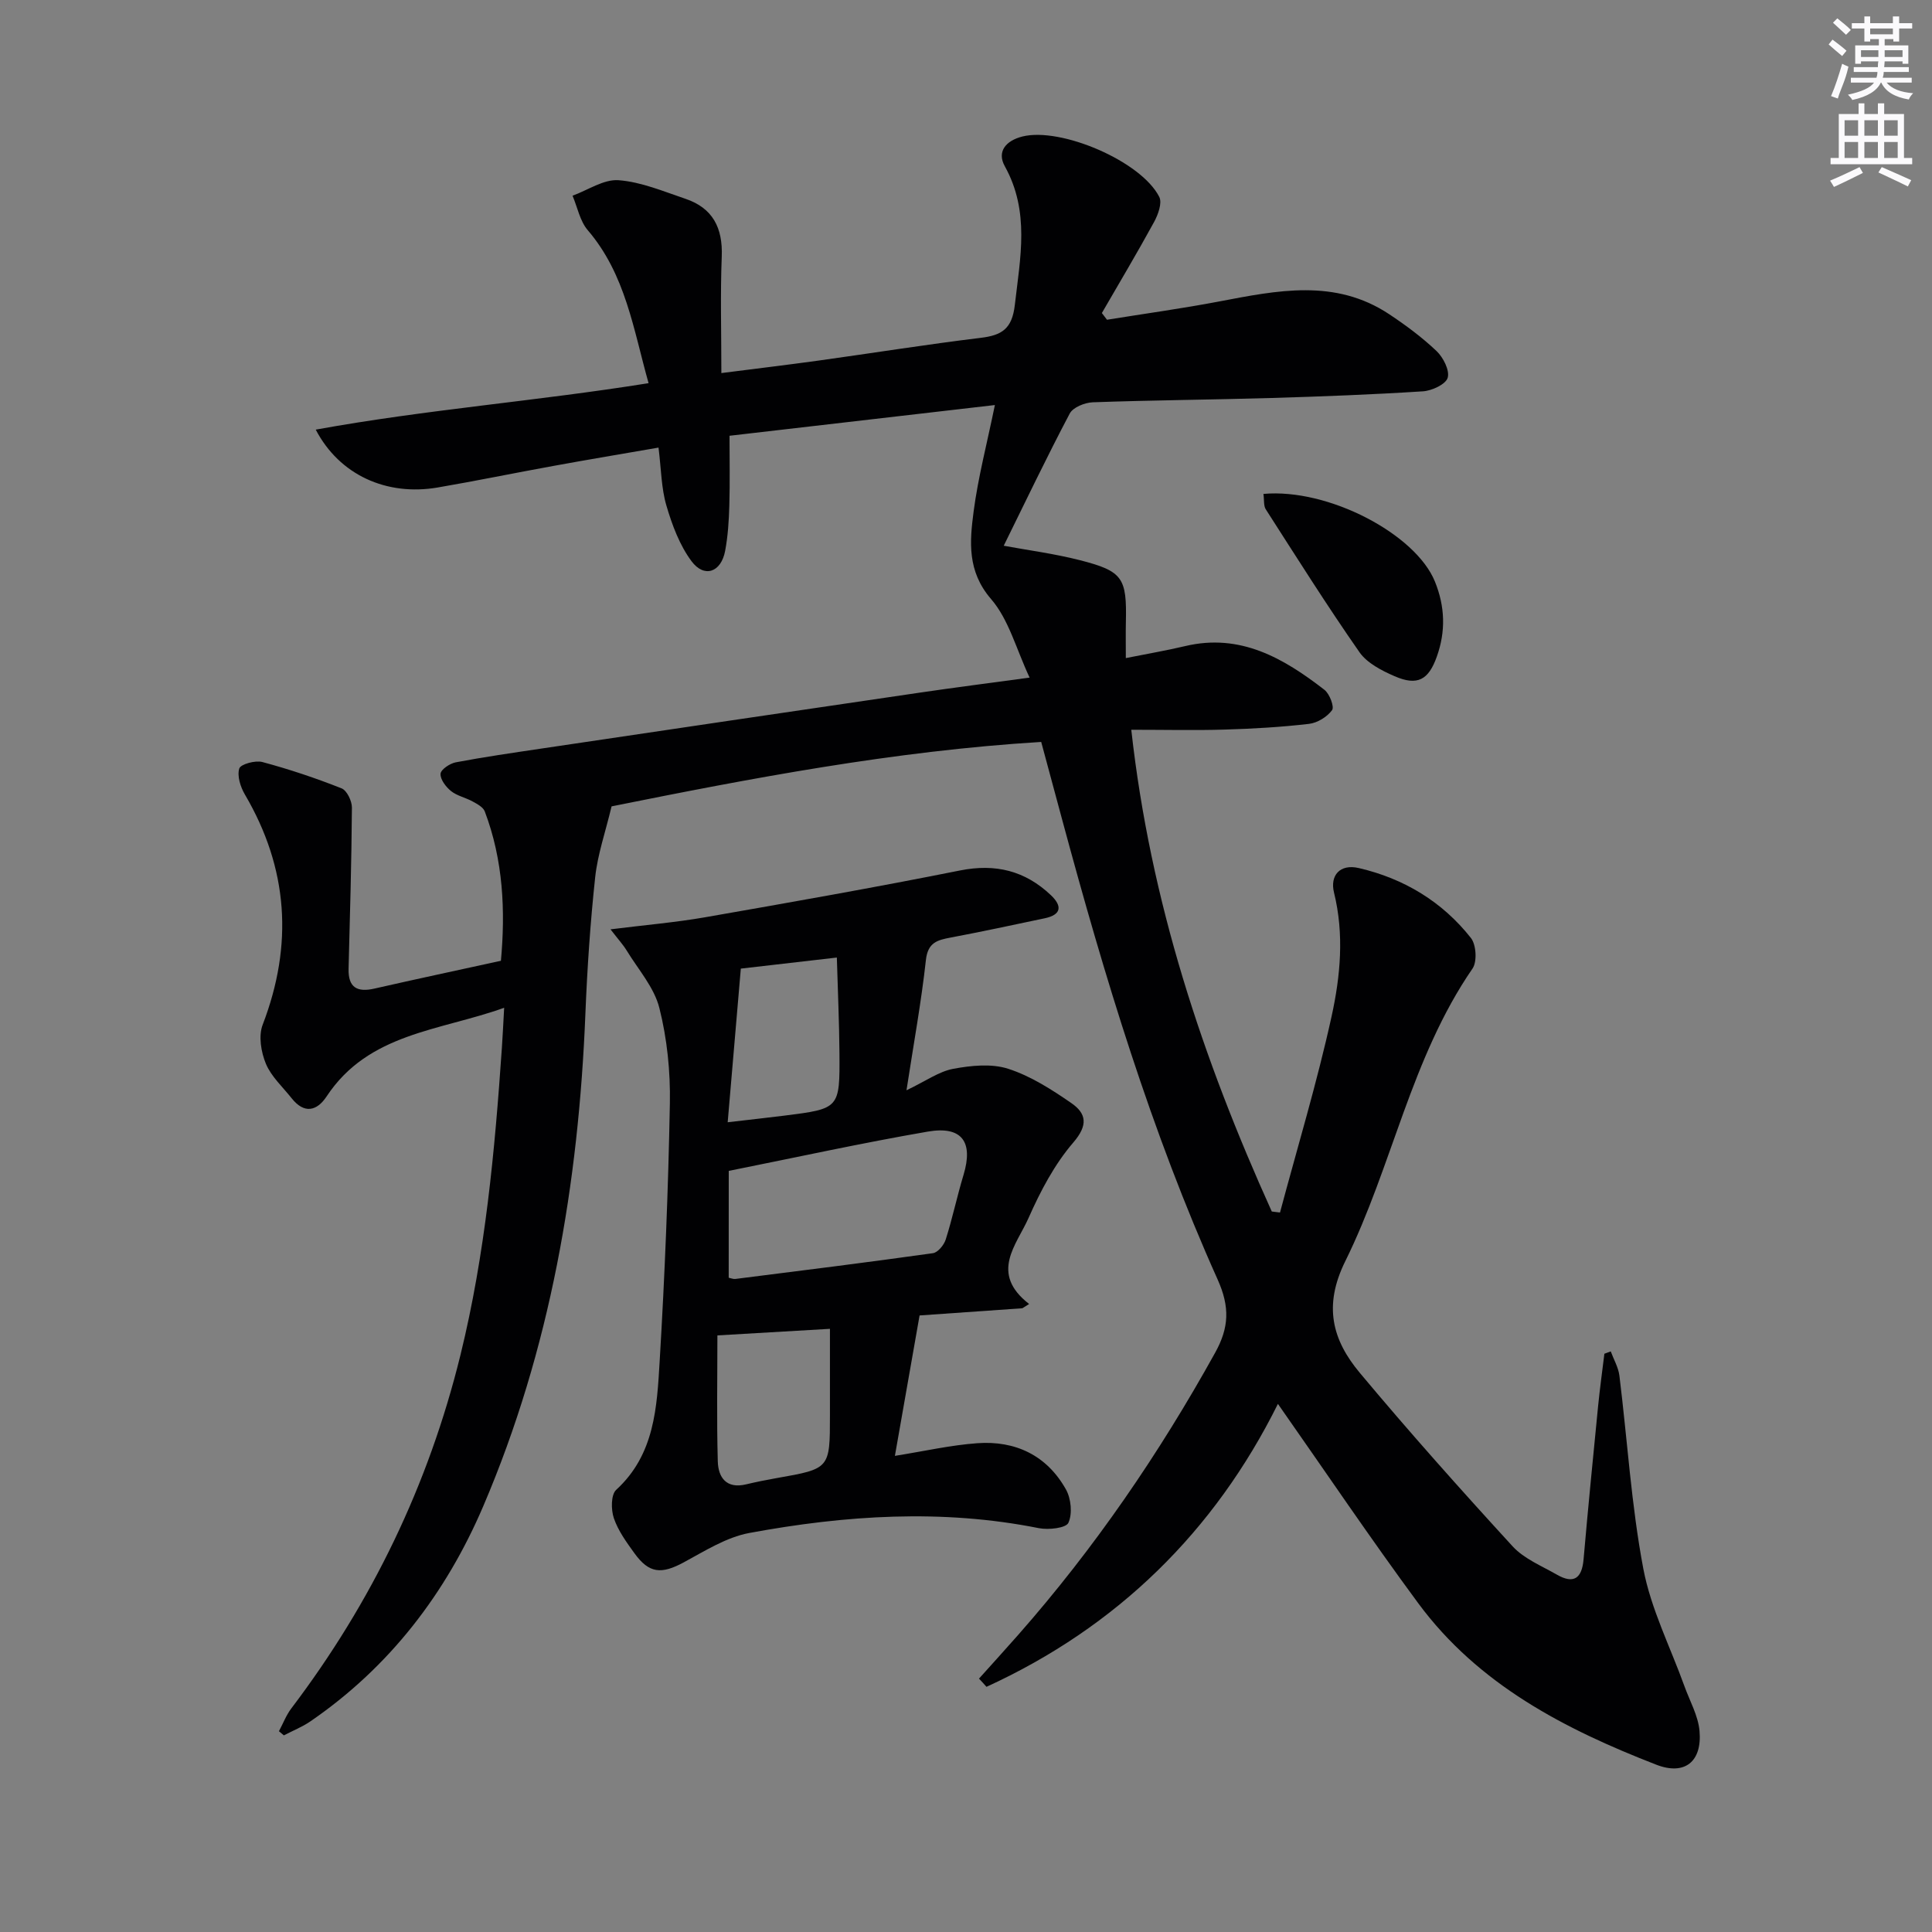
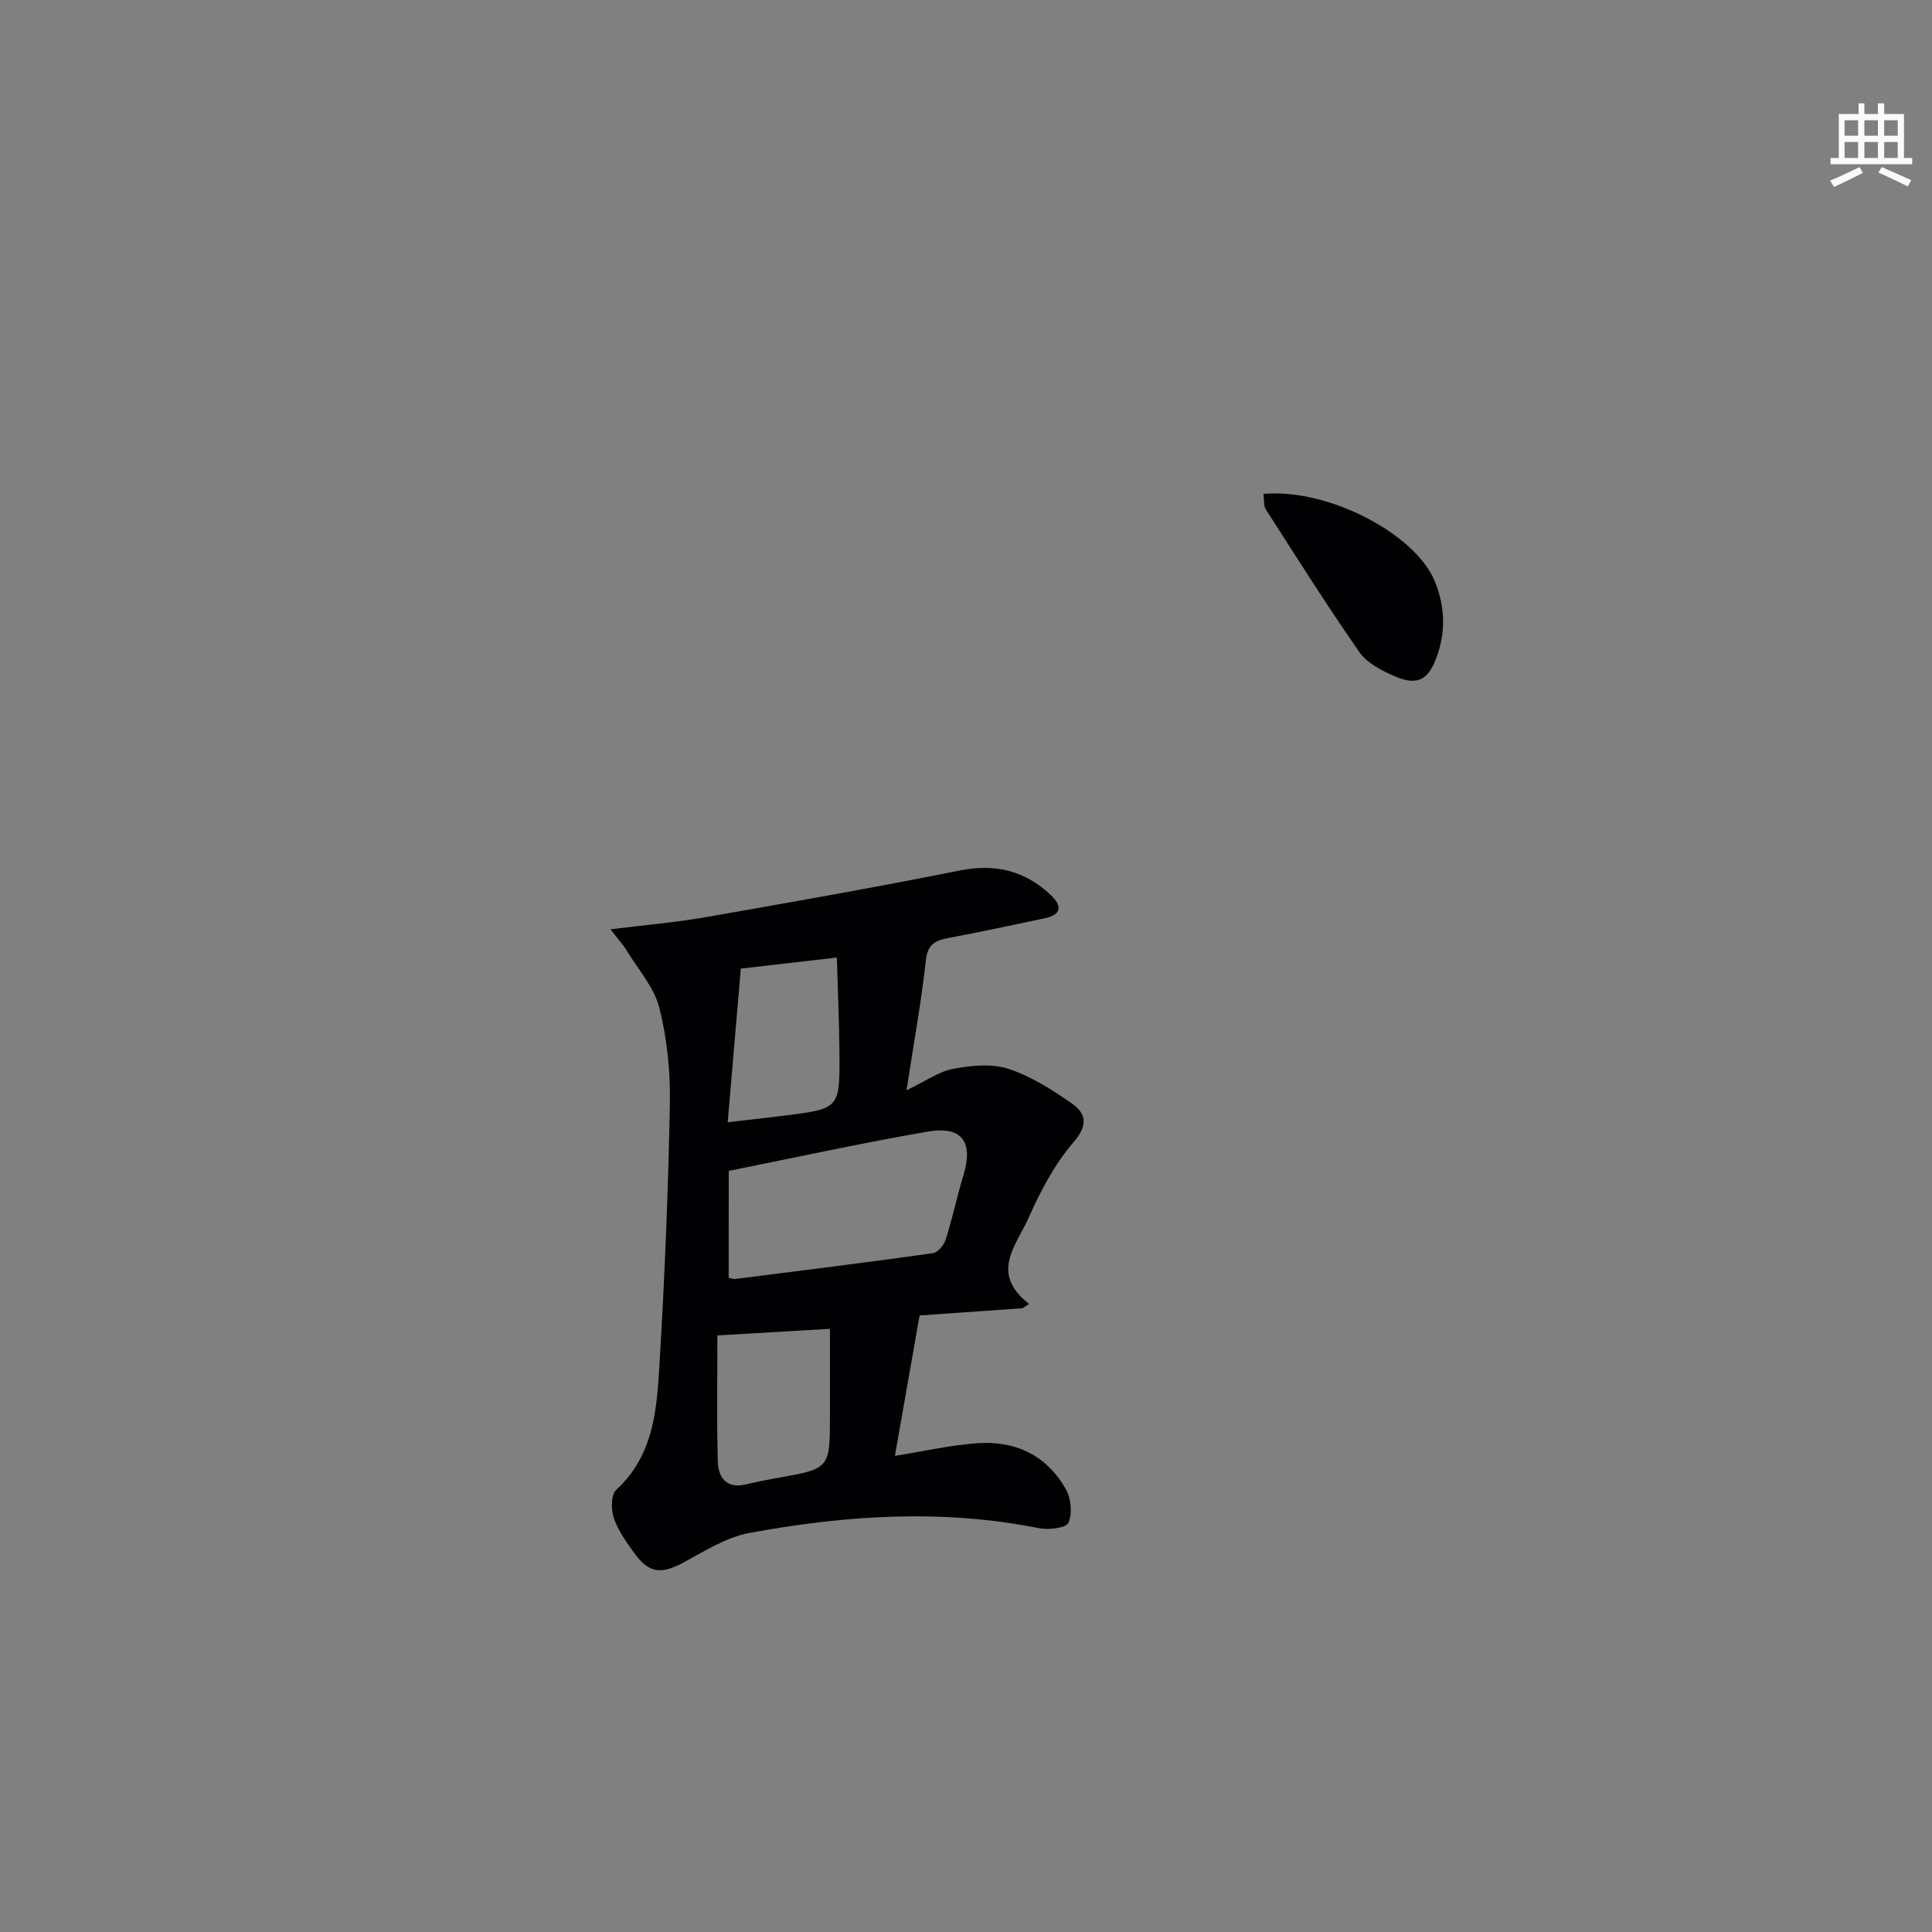
<svg xmlns="http://www.w3.org/2000/svg" enable-background="new 0 0 400 400" viewBox="0 0 400 400">
  <rect x="0" y="0" width="400" height="400" fill="#808080" stroke="none" />
  <g fill="#010103">
-     <path d="m202.69 347.54c2.71-3.02 5.44-6.02 8.12-9.06 15.79-17.93 29.19-37.52 40.77-58.41 2.88-5.19 3.08-9.45.52-15.16-13.77-30.67-23.44-62.77-32.18-95.17-1.42-5.27-2.84-10.54-4.35-16.13-30.55 1.86-60.31 7.58-88.95 13.34-1.27 5.32-2.88 9.92-3.39 14.63-1.01 9.4-1.65 18.86-2.03 28.31-1.41 35.15-7.24 69.41-21.13 101.91-7.72 18.07-19.38 33.3-35.76 44.56-1.71 1.18-3.69 1.96-5.54 2.93-.34-.29-.68-.57-1.02-.86.85-1.58 1.5-3.32 2.57-4.73 16.69-22.01 28.41-46.3 35.02-73.19 5.14-20.93 7.1-42.2 8.57-63.58.17-2.45.28-4.9.47-8.28-13.35 4.79-28.06 5.19-36.75 18.34-2.04 3.09-4.66 3.66-7.25.39-1.85-2.34-4.22-4.48-5.33-7.14-1-2.41-1.56-5.76-.67-8.07 6.36-16.56 5.31-32.36-3.68-47.68-.92-1.56-1.64-3.84-1.16-5.38.28-.9 3.32-1.73 4.78-1.34 5.56 1.49 11.05 3.33 16.4 5.45 1.1.43 2.15 2.62 2.14 3.99-.08 11.13-.4 22.25-.69 33.37-.1 3.92 1.82 4.91 5.38 4.09 8.56-1.95 17.15-3.78 26.16-5.75.94-10.31.5-20.8-3.35-30.94-.34-.88-1.57-1.53-2.52-2.05-1.45-.8-3.21-1.15-4.46-2.15-1.07-.86-2.25-2.42-2.17-3.58.07-.89 1.93-2.14 3.16-2.37 5.86-1.11 11.77-1.96 17.67-2.84 26.11-3.88 52.22-7.75 78.34-11.58 7.05-1.04 14.13-1.94 22.79-3.12-2.78-5.91-4.3-12-7.97-16.25-4.99-5.78-4.44-11.89-3.62-18.16.92-7.02 2.74-13.93 4.4-22.02-18.76 2.17-36.81 4.26-54.94 6.36 0 4.98.1 9.71-.04 14.44-.09 3.15-.29 6.33-.87 9.41-.84 4.43-4.32 5.66-6.96 2.12-2.46-3.31-4.02-7.49-5.2-11.52-1.06-3.6-1.07-7.51-1.63-12-7.51 1.3-14.63 2.49-21.74 3.79-8 1.45-15.97 3.1-23.98 4.47-10.57 1.81-20.34-2.57-25.25-11.98 22.87-4.16 45.73-5.9 68.91-9.62-3.14-11.13-4.75-22.51-12.59-31.67-1.62-1.89-2.13-4.73-3.15-7.14 3.18-1.16 6.45-3.44 9.53-3.21 4.68.35 9.28 2.31 13.82 3.84 5.69 1.91 7.78 6.04 7.54 11.99-.31 7.78-.08 15.59-.08 24.1 7.11-.91 13.64-1.69 20.15-2.59 11.18-1.55 22.32-3.34 33.52-4.7 4.39-.53 6.52-1.84 7.09-6.82 1.12-9.78 3.13-19.33-2.07-28.7-1.7-3.05.22-5.31 3.64-6.17 7.95-1.98 24.6 5.1 28.34 12.52.63 1.25-.26 3.68-1.09 5.2-3.47 6.35-7.18 12.57-10.8 18.83.35.46.71.93 1.06 1.39 7.74-1.25 15.51-2.32 23.2-3.78 12.01-2.28 24.01-4.81 35.22 2.63 3.45 2.29 6.82 4.79 9.81 7.63 1.39 1.32 2.75 4 2.31 5.53-.4 1.36-3.27 2.69-5.13 2.81-10.45.67-20.93 1.07-31.4 1.38-12.31.36-24.63.45-36.94.89-1.67.06-4.11 1.04-4.79 2.34-4.78 9.05-9.19 18.3-13.66 27.36 4.85.9 10.41 1.62 15.81 3 8.86 2.27 9.69 3.66 9.48 12.83-.05 2.29-.01 4.58-.01 7.43 4.55-.91 8.44-1.57 12.27-2.48 11.43-2.72 20.39 2.5 28.85 9.05 1.07.83 2.09 3.52 1.58 4.21-1.03 1.4-3.04 2.64-4.78 2.84-5.77.67-11.59 1.01-17.4 1.18-6.13.19-12.27.04-19.39.04 3.95 35.62 14.81 68.17 29.09 99.74.57.07 1.14.14 1.7.21 3.61-13.51 7.67-26.91 10.67-40.56 1.84-8.36 2.65-17.02.51-25.69-.86-3.51 1.2-5.98 5.13-5.07 9.35 2.17 17.28 6.95 23.22 14.48 1.1 1.4 1.31 4.9.33 6.33-12.76 18.53-16.6 40.88-26.35 60.6-4.59 9.28-2.65 16.32 3.01 23.1 10.23 12.24 20.86 24.16 31.64 35.92 2.37 2.58 6 4.05 9.16 5.86 3.46 1.99 5.18.82 5.53-3.15.92-10.59 1.97-21.17 3.01-31.75.36-3.62.86-7.22 1.3-10.83.44-.16.88-.33 1.32-.49.61 1.67 1.57 3.3 1.79 5.02 1.65 13.33 2.46 26.81 4.95 39.97 1.58 8.34 5.59 16.21 8.5 24.29 1.11 3.09 2.86 6.14 3.14 9.32.55 6.37-3.09 9.25-8.96 6.97-18.95-7.36-36.84-16.58-49.28-33.43-9.86-13.36-19.15-27.15-29.05-41.27-13.12 26.4-33.29 46.2-60.34 58.58-.49-.57-1.02-1.14-1.55-1.7z" />
    <path d="m211.67 270.86c-6.9.48-13.79.96-21.28 1.49-1.67 9.48-3.35 19.03-5.11 29.07 6.08-.97 11.54-2.22 17.06-2.62 7.9-.57 14.41 2.53 18.35 9.57 1.07 1.9 1.37 5.04.51 6.91-.5 1.1-4.11 1.5-6.11 1.11-20.08-4.01-40.09-2.68-59.97 1-4.73.88-9.19 3.72-13.54 6.07-4.64 2.51-7.19 2.33-10.22-1.87-1.65-2.28-3.38-4.66-4.27-7.27-.6-1.76-.61-4.87.49-5.87 7.99-7.32 8.43-17.13 9-26.69 1.06-17.76 1.78-35.54 2.11-53.33.12-6.59-.57-13.38-2.18-19.75-1.07-4.26-4.38-7.97-6.76-11.88-.73-1.2-1.71-2.26-3.35-4.39 7.24-.91 13.43-1.43 19.53-2.49 17.64-3.08 35.27-6.19 52.83-9.7 7.37-1.47 13.48.06 18.82 5.12 2.37 2.25 2.19 4.05-1.28 4.78-6.48 1.37-12.96 2.76-19.47 3.99-2.76.52-4.73 1.01-5.13 4.64-.95 8.65-2.52 17.23-4.02 26.98 4.04-1.93 6.72-3.89 9.66-4.44 3.71-.69 7.93-1.13 11.4-.01 4.65 1.5 9 4.29 13.08 7.11 3.11 2.15 3.5 4.55.39 8.16-3.9 4.53-6.82 10.1-9.26 15.62-2.47 5.58-8.13 11.41.12 17.81-.47.3-.93.59-1.4.88zm-60.8-6.32c.46.09.94.31 1.4.25 13.63-1.72 27.26-3.42 40.87-5.33 1.03-.14 2.3-1.69 2.66-2.83 1.4-4.41 2.35-8.96 3.69-13.39 2.06-6.82-.32-10.18-7.42-8.95-13.63 2.35-27.15 5.32-41.19 8.13-.01 7.24-.01 14.64-.01 22.12zm-2.34 11.94c0 8.84-.16 17.46.08 26.06.09 3.36 1.78 5.76 5.86 4.78 2.1-.5 4.22-.93 6.34-1.3 11.02-1.94 11.02-1.93 11.02-13.01 0-5.89 0-11.78 0-17.89-8.21.48-15.13.88-23.3 1.36zm2.13-44.13c4.86-.57 8.3-.94 11.72-1.37 11.44-1.44 11.5-1.45 11.42-12.93-.05-6.53-.35-13.06-.54-19.8-7.12.82-13 1.5-19.88 2.29-.87 10.28-1.74 20.44-2.72 31.81z" />
    <path d="m261.58 102.26c13.42-1.21 31.52 8.3 35.51 18.16 2.09 5.16 2.26 10.28.39 15.52-1.71 4.82-4 6.13-8.75 4.06-2.67-1.16-5.69-2.71-7.27-4.97-6.74-9.67-13.03-19.66-19.4-29.59-.47-.74-.3-1.91-.48-3.18z" />
  </g>
-   <path d="m378.6 9.2.8-1c.9.7 1.9 1.4 2.9 2.3l-.9 1.1c-1.1-.9-2-1.7-2.8-2.4zm.5 10.7c.9-2.1 1.6-4.3 2.3-6.7.4.2.8.4 1.3.6-.7 3.1-1.5 4.3-2.2 6.6zm.4-15.2.9-.9c1 .8 2 1.6 2.8 2.4l-1 1c-1-.9-1.9-1.8-2.7-2.5zm12.5-1.3h1.2v1.4h2.7v1.1h-2.7v2.7h-1.2v-.5h-1.8v1.3h4.9v3.8h-1.2v-.5h-3.7c0 .4-.1.9-.1 1.2h5.1v1h-5.2c0 .5-.1.9-.2 1.2h6v1h-5.2c1.1 1.3 2.9 2 5.5 2.2-.4.4-.7.8-.9 1.3-2.9-.5-4.8-1.6-5.7-3.5h-.1c-.8 1.7-2.7 2.9-5.9 3.6-.2-.4-.6-.8-.9-1.1 2.8-.6 4.6-1.4 5.4-2.5h-4.8v-1h5.3c.1-.3.2-.7.2-1.2h-4.9v-1h5c0-.4 0-.8.1-1.2h-3.6v.5h-1.2v-3.8h4.9v-1.3h-1.8v.5h-1.2v-2.7h-2.6v-1.1h2.6v-1.4h1.2v1.4h4.7v-1.4zm-6.7 8.4h3.6c0-.4 0-.9 0-1.4h-3.6zm1.9-4.7h4.7v-1.2h-4.7zm6.7 3.3h-3.7v1.4h3.7z" fill="#fbfafc" />
  <path d="m384.7 21.4h1.3v2.2h2.8v-2.2h1.3v2.2h4.1v9.1h1.7v1.3h-16.9v-1.3h1.7v-9.1h4.1v-2.2zm.3 13.2.7 1.2c-1.8.9-3.8 1.9-6 2.9-.2-.4-.5-.8-.8-1.3 2.4-1 4.4-2 6.1-2.8zm-3.1-6.5h2.8v-3.2h-2.8zm0 4.6h2.8v-3.3h-2.8zm4.1-4.6h2.8v-3.2h-2.8zm0 4.6h2.8v-3.3h-2.8zm3.6 1.9c2.1.9 4.1 1.8 6.1 2.7l-.7 1.3c-2.2-1.1-4.2-2-6.1-2.9zm3.3-9.7h-2.8v3.2h2.8zm-2.8 7.8h2.8v-3.3h-2.8z" fill="#fbfafc" />
</svg>